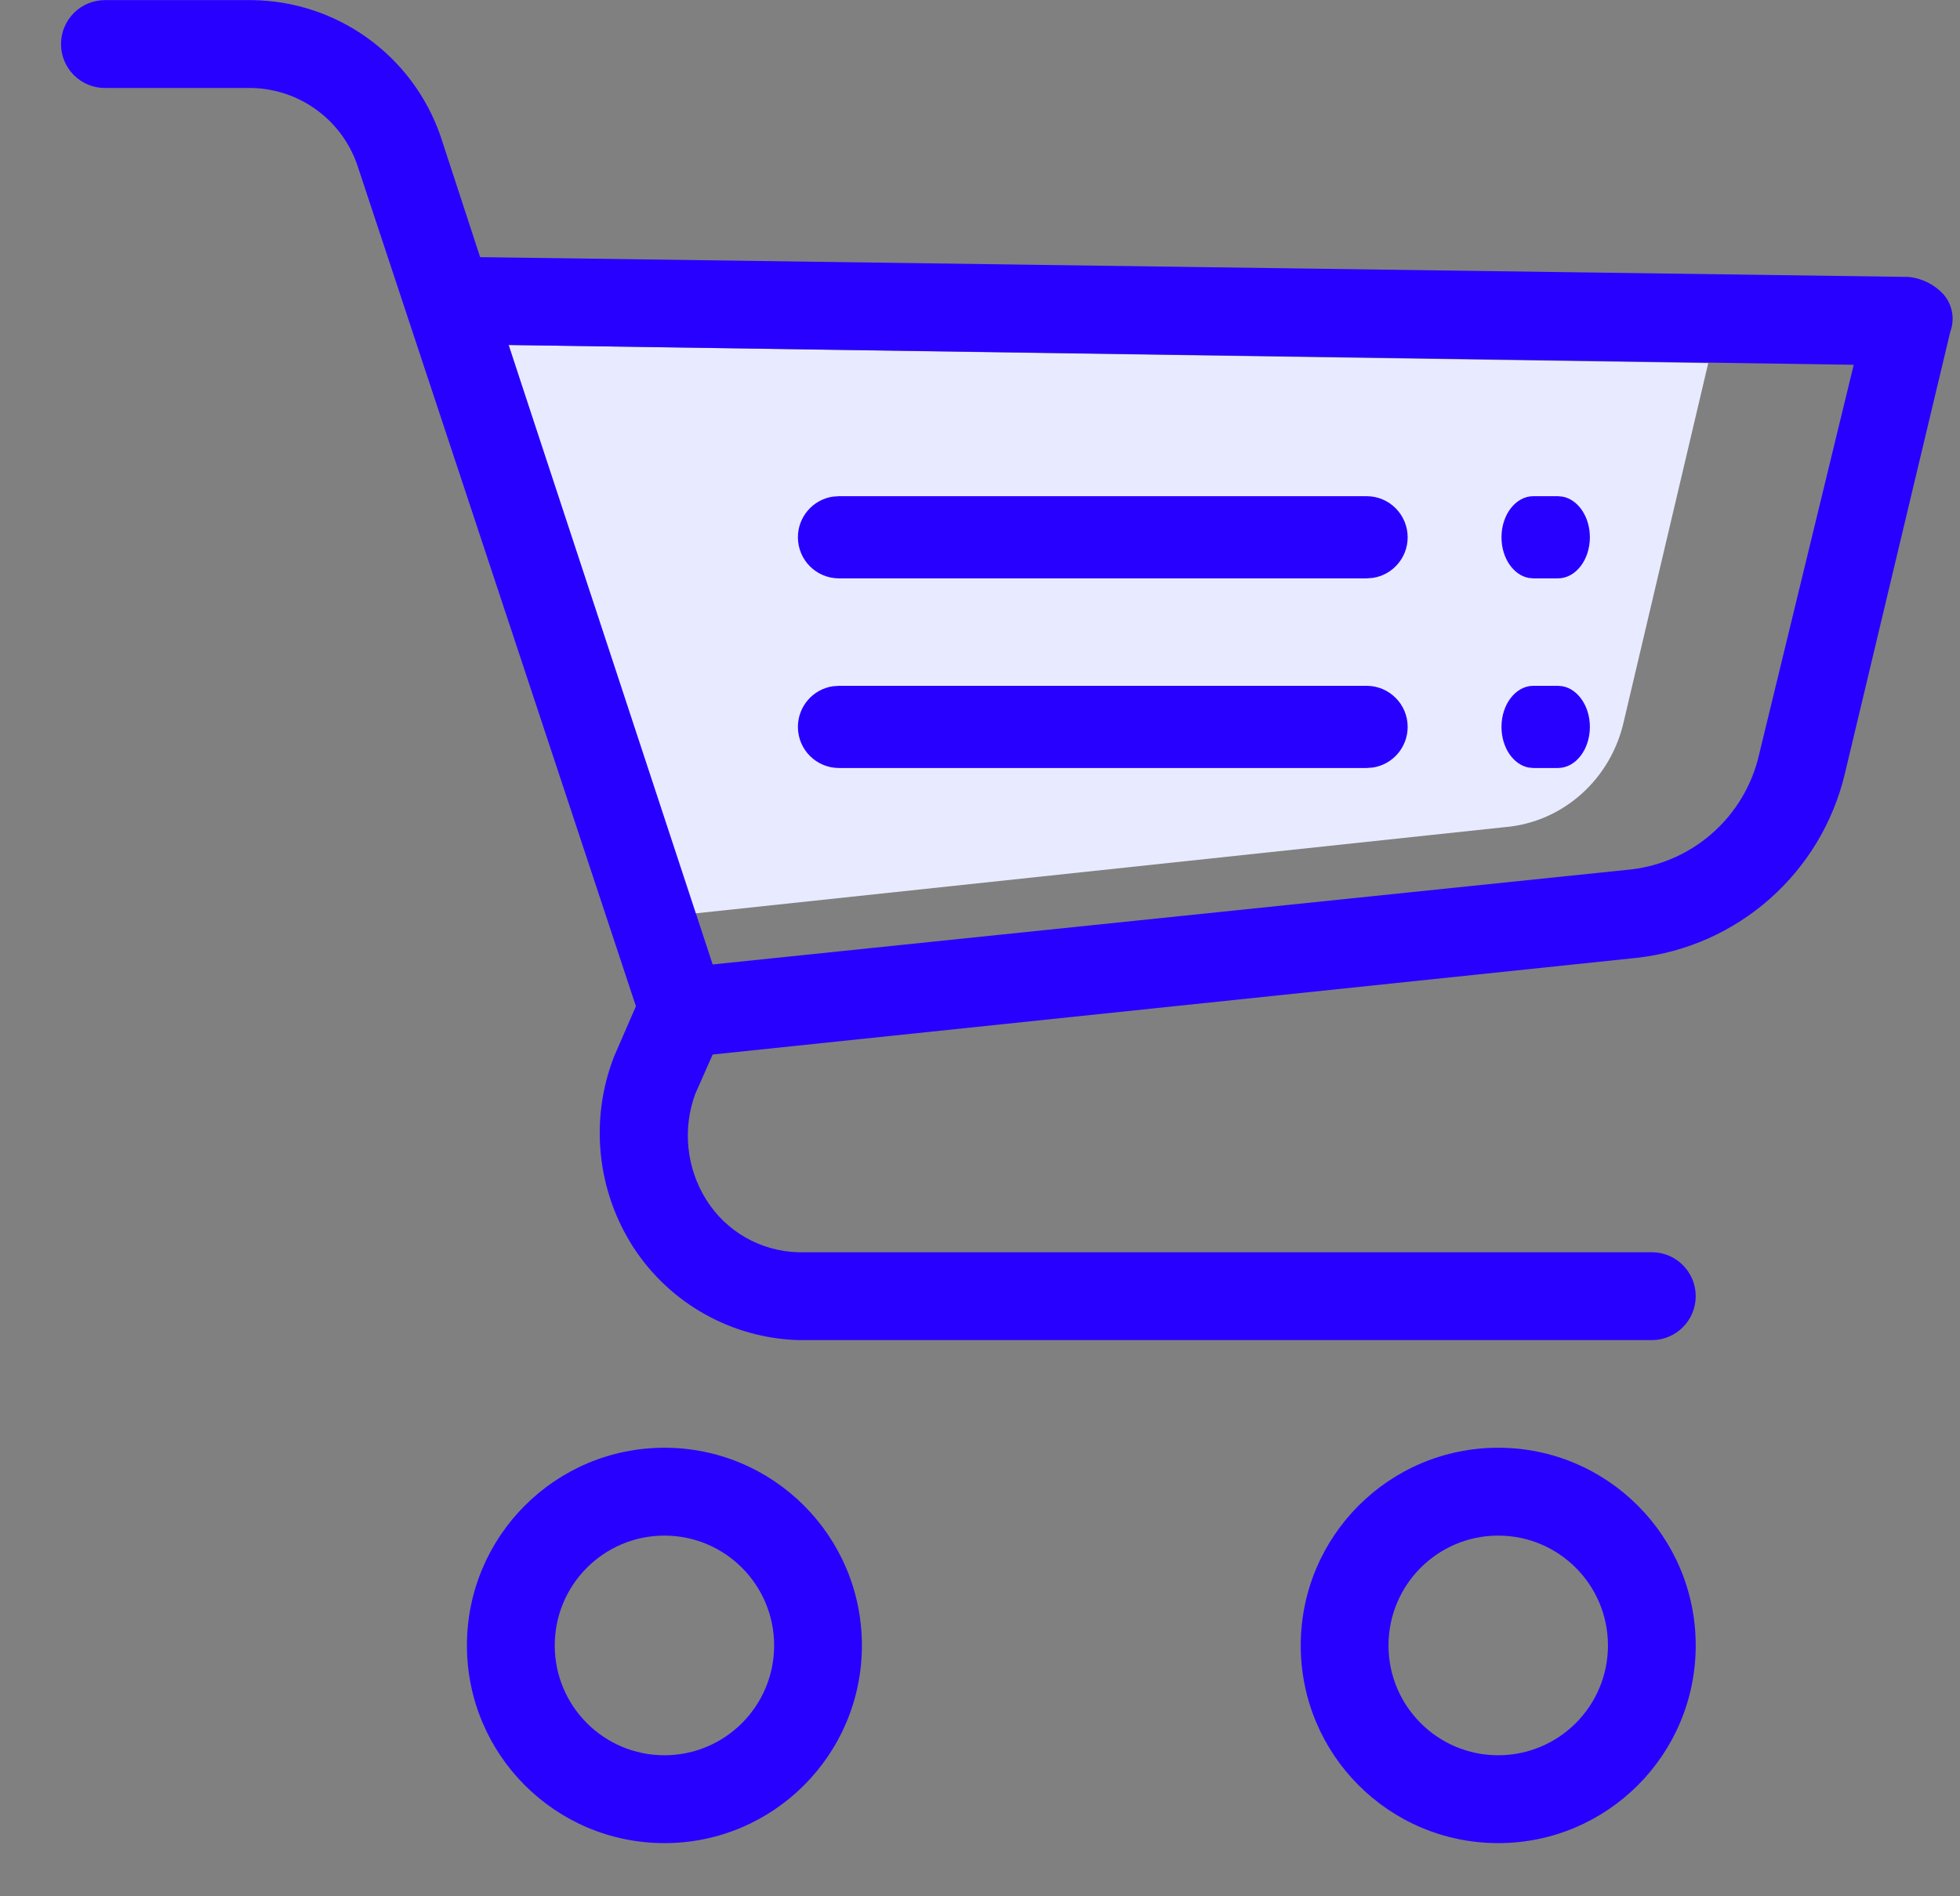
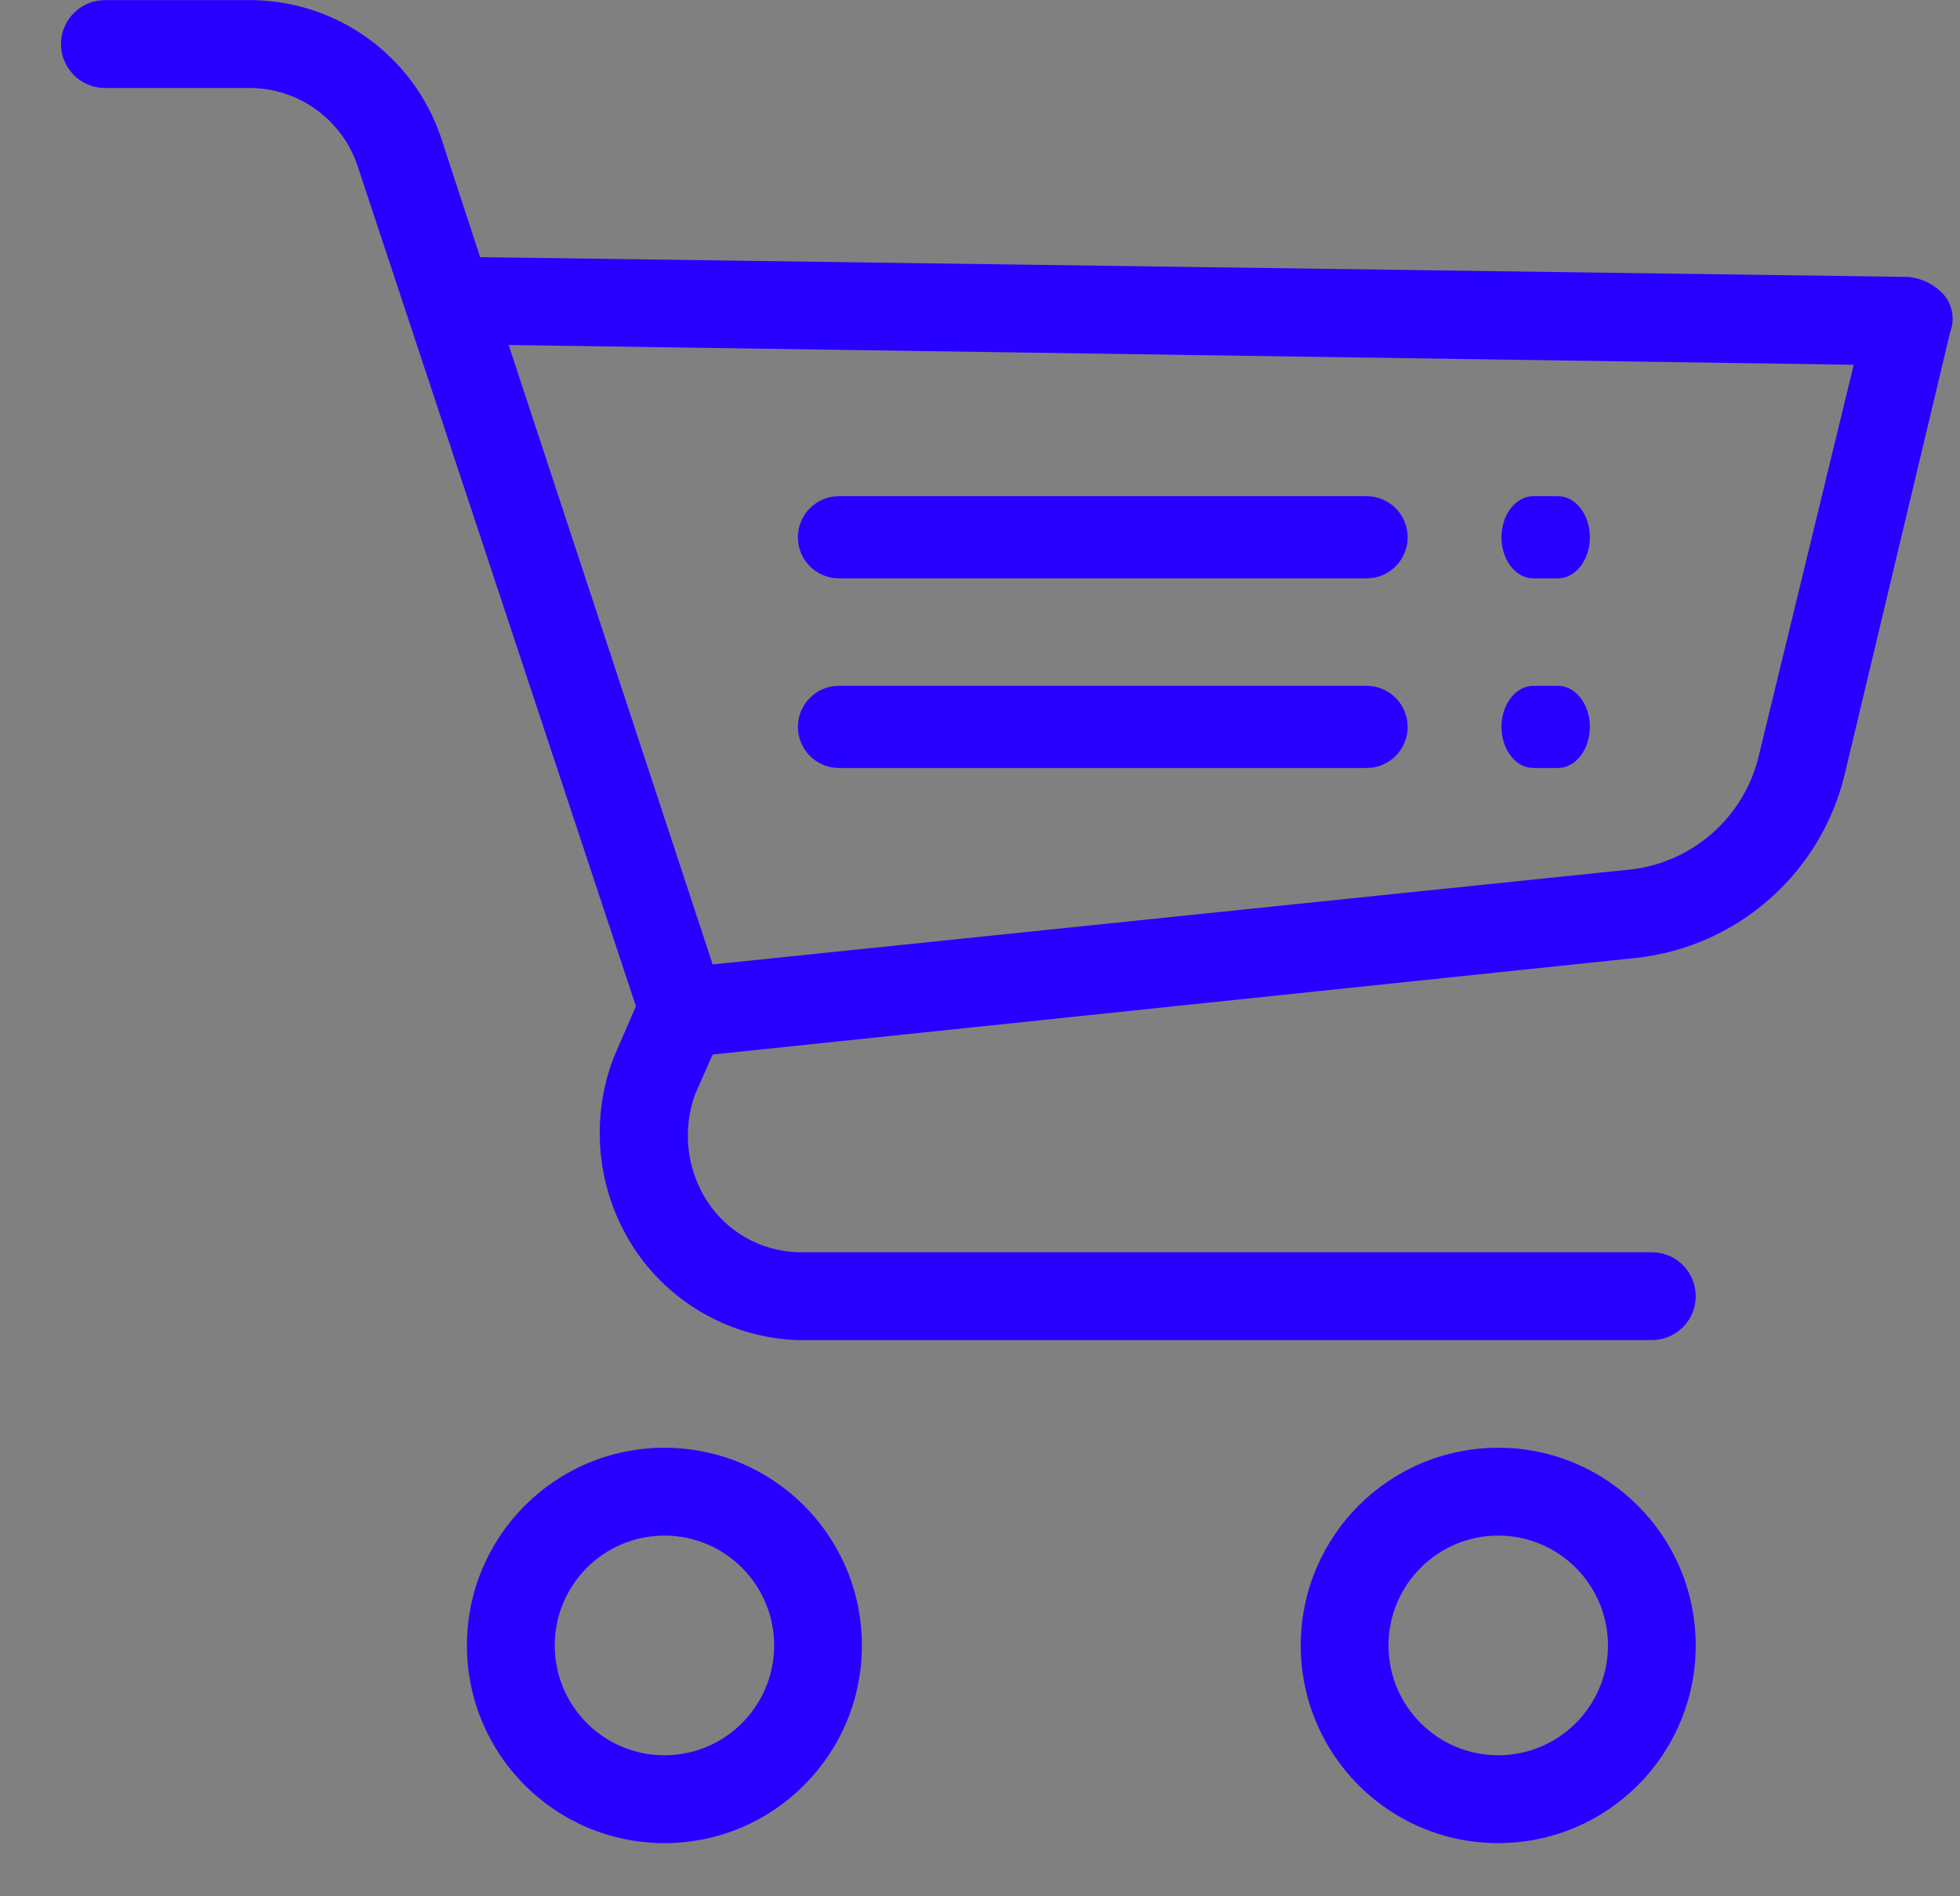
<svg xmlns="http://www.w3.org/2000/svg" width="31px" height="30px" viewBox="0 0 31 30" version="1.1">
  <rect x="0" y="0" width="31" height="30" fill="#808080" stroke="none" />
  <title>CFDF7F3C-BB4D-42EE-BE90-B3122DFF523C</title>
  <g id="Desktop" stroke="none" stroke-width="1" fill="none" fill-rule="evenodd">
    <g id="Home-page_new" transform="translate(-1314, -43)">
      <g id="Group" transform="translate(1290, 43)">
        <g id="Icons/Shop" transform="translate(24.965, 0)">
-           <path d="M24.722,11.394 C24.522,12.324 23.756,13.01 22.834,13.086 L9.958,14.458 L7.08,5.458 L26.053,5.745 L24.722,11.394 Z" id="Path" fill="#E8EBFF" />
          <path d="M9.544,22.904 C11.269,22.904 12.667,24.304 12.667,26.032 C12.667,27.759 11.269,29.159 9.544,29.159 C7.819,29.159 6.42,27.759 6.42,26.032 C6.42,24.304 7.819,22.904 9.544,22.904 Z M22.731,22.904 C24.456,22.904 25.855,24.304 25.855,26.032 C25.855,27.759 24.456,29.159 22.731,29.159 C21.006,29.159 19.608,27.759 19.608,26.032 C19.608,24.304 21.006,22.904 22.731,22.904 Z M9.544,24.294 C8.585,24.294 7.809,25.072 7.809,26.032 C7.809,26.991 8.585,27.769 9.544,27.769 C10.502,27.769 11.279,26.991 11.279,26.032 C11.279,25.072 10.502,24.294 9.544,24.294 Z M22.731,24.294 C21.773,24.294 20.996,25.072 20.996,26.032 C20.996,26.991 21.773,27.769 22.731,27.769 C23.69,27.769 24.467,26.991 24.467,26.032 C24.467,25.072 23.69,24.294 22.731,24.294 Z M3.019,0.002 C4.369,0.016 5.564,0.879 6.004,2.157 L6.004,2.157 L6.629,4.068 L29.221,4.381 C29.434,4.402 29.632,4.501 29.776,4.659 C29.916,4.822 29.956,5.048 29.881,5.249 L29.881,5.249 L28.215,12.235 C27.843,13.808 26.523,14.977 24.918,15.154 L24.918,15.154 L10.307,16.683 L10.03,17.309 C9.828,17.862 9.892,18.477 10.203,18.977 C10.518,19.483 11.066,19.796 11.661,19.811 L11.661,19.811 L25.161,19.811 C25.544,19.811 25.855,20.122 25.855,20.506 C25.855,20.89 25.544,21.201 25.161,21.201 L25.161,21.201 L11.661,21.201 C10.607,21.169 9.636,20.624 9.058,19.741 C8.475,18.842 8.359,17.717 8.746,16.718 L8.746,16.718 L9.093,15.919 L4.685,2.608 C4.438,1.894 3.774,1.409 3.019,1.392 L3.019,1.392 L0.694,1.392 C0.311,1.392 -4.61852778e-14,1.081 -4.61852778e-14,0.697 C-4.61852778e-14,0.313 0.311,0.002 0.694,0.002 L0.694,0.002 Z M7.08,5.458 L10.307,15.258 L24.744,13.764 C25.777,13.682 26.636,12.935 26.861,11.922 L26.861,11.922 L28.354,5.771 L7.08,5.458 Z M20.65,10.85 C21.008,10.85 21.299,11.141 21.299,11.5 C21.299,11.826 21.059,12.097 20.746,12.143 L20.65,12.15 L12.304,12.15 C11.946,12.15 11.655,11.859 11.655,11.5 C11.655,11.174 11.895,10.903 12.208,10.857 L12.304,10.85 L20.65,10.85 Z M23.676,10.85 L23.75,10.857 C23.994,10.903 24.181,11.174 24.181,11.5 C24.181,11.859 23.955,12.15 23.676,12.15 L23.676,12.15 L23.287,12.15 L23.213,12.143 C22.969,12.097 22.783,11.826 22.783,11.5 C22.783,11.141 23.009,10.85 23.287,10.85 L23.287,10.85 L23.676,10.85 Z M20.65,7.85 C21.008,7.85 21.299,8.141 21.299,8.5 C21.299,8.826 21.059,9.097 20.746,9.143 L20.65,9.15 L12.304,9.15 C11.946,9.15 11.655,8.859 11.655,8.5 C11.655,8.174 11.895,7.903 12.208,7.857 L12.304,7.85 L20.65,7.85 Z M23.676,7.85 L23.75,7.857 C23.994,7.903 24.181,8.174 24.181,8.5 C24.181,8.859 23.955,9.15 23.676,9.15 L23.676,9.15 L23.287,9.15 L23.213,9.143 C22.969,9.097 22.783,8.826 22.783,8.5 C22.783,8.141 23.009,7.85 23.287,7.85 L23.287,7.85 L23.676,7.85 Z" id="Combined-Shape" fill="#2800FF" fill-rule="nonzero" />
        </g>
      </g>
    </g>
  </g>
</svg>